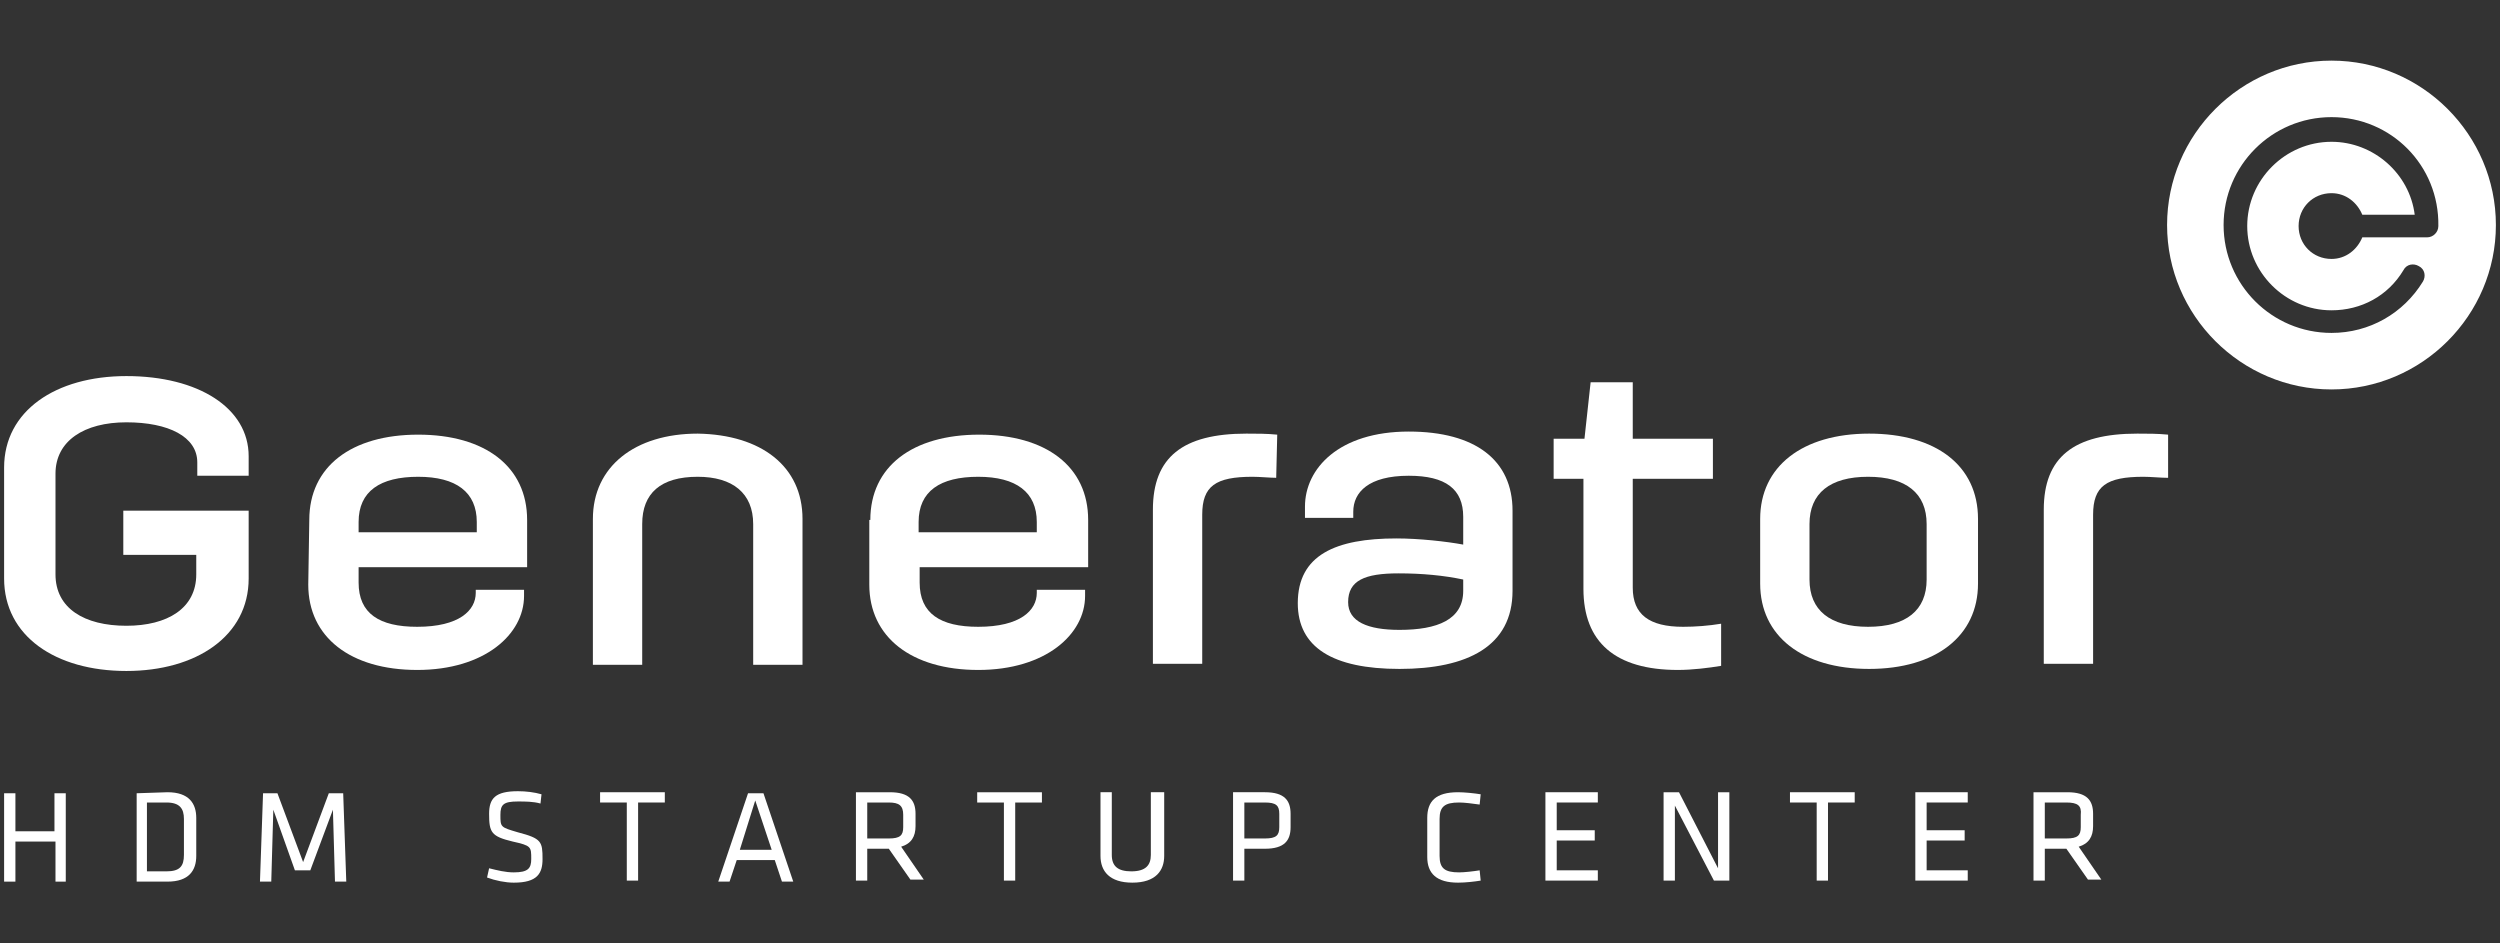
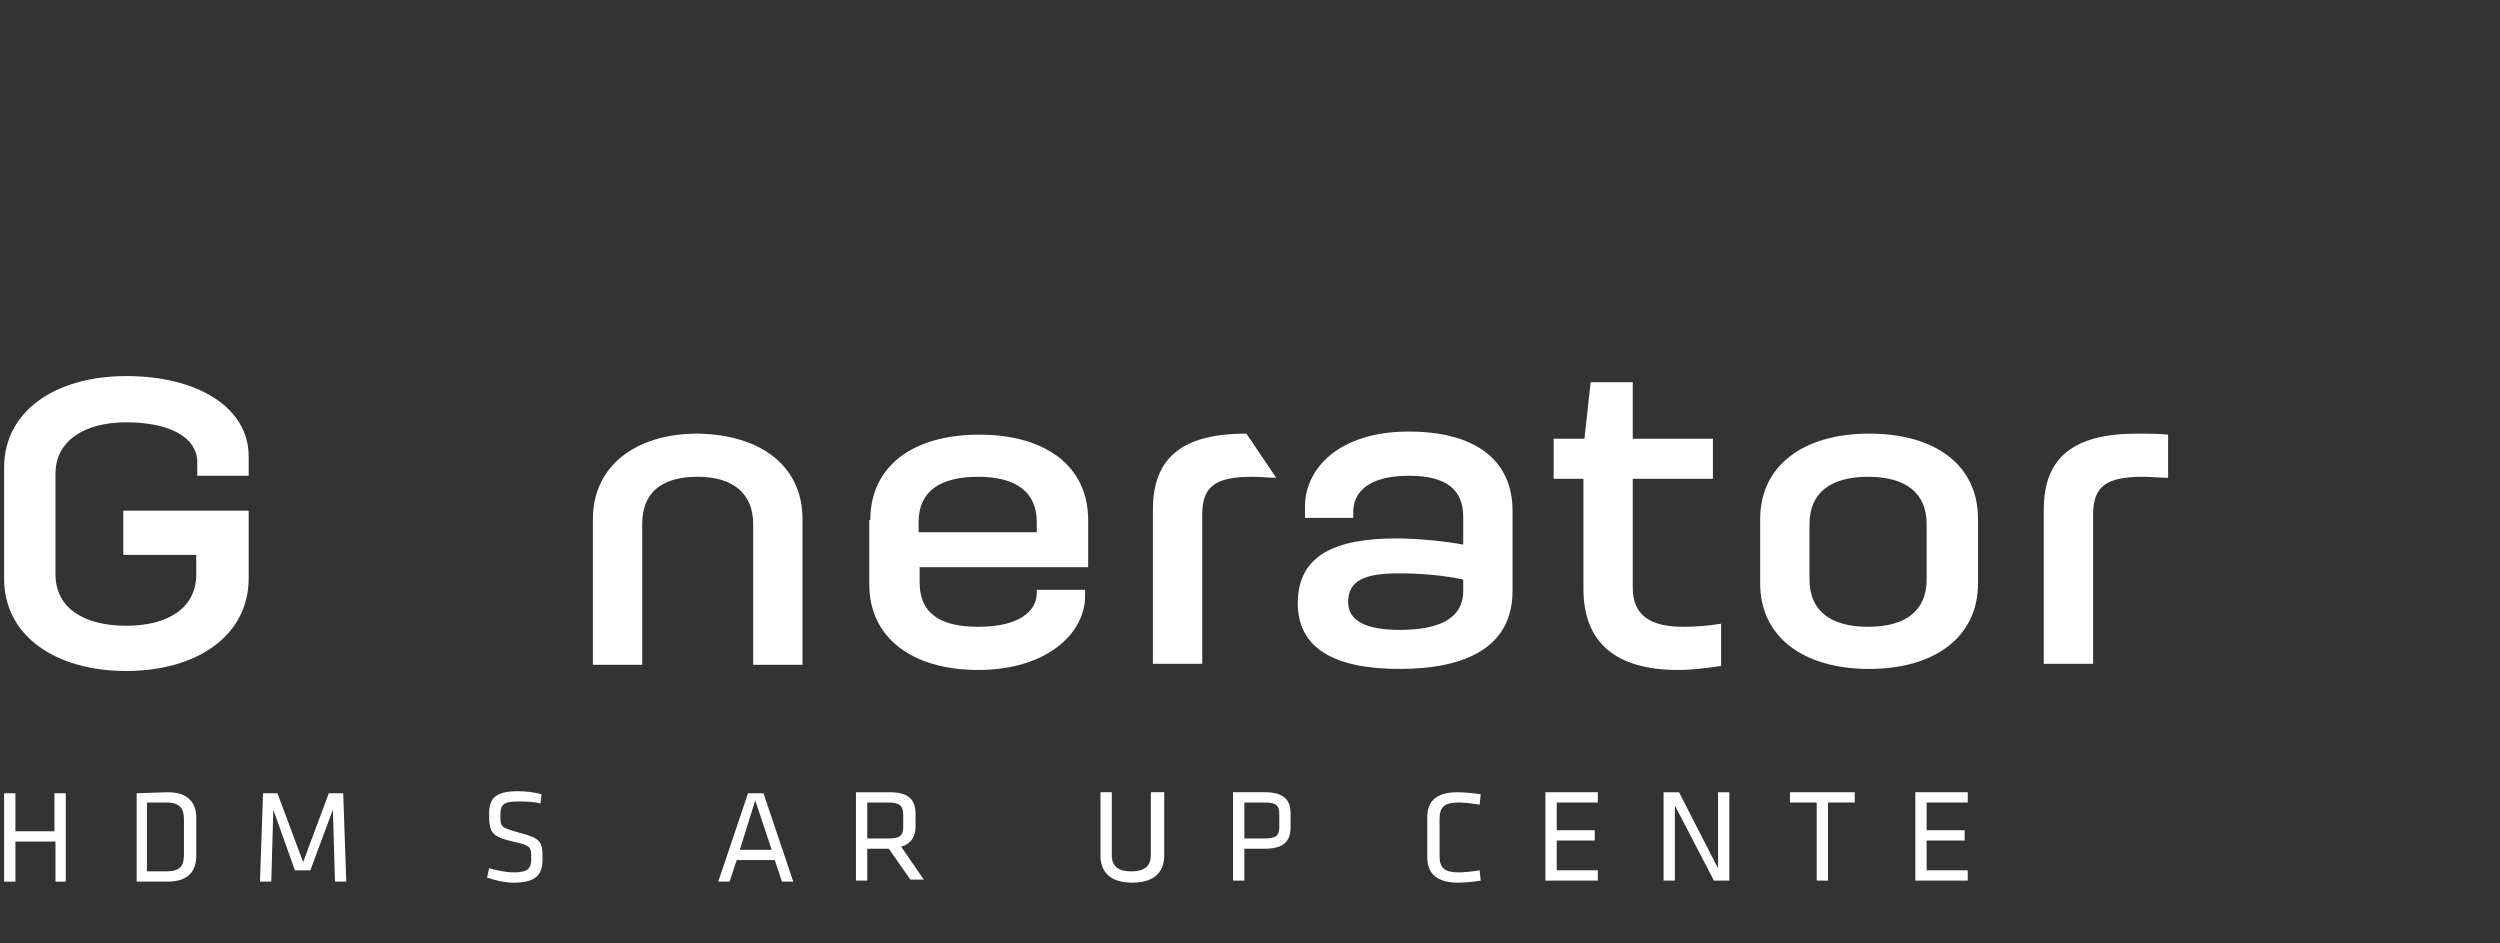
<svg xmlns="http://www.w3.org/2000/svg" id="Ebene_1" x="0px" y="0px" viewBox="0 0 243.3 91.8" style="enable-background:new 0 0 243.3 91.8;" xml:space="preserve">
  <rect x="0" y="0" width="243.3" height="91.8" fill="#333333" stroke="none" />
  <style type="text/css">	.st0{fill:#FFFFFF;}</style>
  <g>
-     <path class="st0" d="M226.9,5.9c-8.8,0-16,7.2-16,16c0,8.8,7.2,16,16,16c8.8,0,16-7.2,16-16C242.9,13.1,235.7,5.9,226.9,5.9z   M236.2,23.1h-6.3c-0.5,1.2-1.6,2.1-3,2.1c-1.8,0-3.2-1.4-3.2-3.2s1.4-3.2,3.2-3.2c1.4,0,2.5,0.9,3,2.1h5.1c-0.5-4-4-7.1-8.1-7.1  c-4.5,0-8.2,3.7-8.2,8.2s3.7,8.2,8.2,8.2c2.9,0,5.5-1.4,7-3.9c0.3-0.6,1-0.7,1.5-0.4c0.6,0.3,0.7,1,0.4,1.5c-1.9,3.1-5.2,5-8.9,5  c-5.8,0-10.5-4.7-10.5-10.5c0-5.8,4.7-10.5,10.5-10.5c5.8,0,10.5,4.7,10.4,10.6C237.3,22.6,236.8,23.1,236.2,23.1z" />
    <g>
      <path class="st0" d="M24.2,56.3c0,5.6-5.1,9-11.9,9c-6.9,0-11.9-3.4-11.9-9V45.5c0-5.5,5-8.9,11.9-8.9c7,0,11.9,3.1,11.9,7.8v1.9   h-5V45c0-2.5-2.8-3.9-6.9-3.9s-6.9,1.8-6.9,5v9.8c0,3.3,2.8,5,6.9,5c4,0,6.8-1.7,6.8-5V54H12v-4.3h12.2V56.3z" />
-       <path class="st0" d="M30.1,50.6c0-5.2,4.1-8.3,10.6-8.3s10.6,3.1,10.6,8.3v4.6H34.9v1.5c0,3,2,4.3,5.7,4.3c4.1,0,5.7-1.6,5.7-3.3   v-0.3H51V58c0,3.7-3.8,7.2-10.4,7.2C34.1,65.2,30,62,30,56.9L30.1,50.6L30.1,50.6z M46.4,51.8v-1c0-2.9-2-4.4-5.7-4.4   s-5.8,1.4-5.8,4.4v1H46.4z" />
      <path class="st0" d="M78.1,50.5v14.2h-4.8V51c0-3-2-4.6-5.4-4.6c-3.6,0-5.4,1.6-5.4,4.6v13.7h-4.8V50.5c0-5.1,4.1-8.3,10.2-8.3   C74.1,42.3,78.1,45.4,78.1,50.5z" />
      <path class="st0" d="M84.7,50.6c0-5.2,4.1-8.3,10.6-8.3s10.6,3.1,10.6,8.3v4.6H89.5v1.5c0,3,2,4.3,5.7,4.3c4.1,0,5.7-1.6,5.7-3.3   v-0.3h4.7V58c0,3.7-3.8,7.2-10.4,7.2c-6.5,0-10.6-3.2-10.6-8.3v-6.3H84.7z M100.9,51.8v-1c0-2.9-2-4.4-5.7-4.4s-5.8,1.4-5.8,4.4v1   H100.9z" />
-       <path class="st0" d="M124.2,46.5c-0.6,0-1.6-0.1-2.3-0.1c-3.6,0-4.9,0.9-4.9,3.7v14.5h-4.8v-15c0-5.1,2.9-7.4,9.1-7.4   c1,0,2,0,3,0.1L124.2,46.5L124.2,46.5z" />
+       <path class="st0" d="M124.2,46.5c-0.6,0-1.6-0.1-2.3-0.1c-3.6,0-4.9,0.9-4.9,3.7v14.5h-4.8v-15c0-5.1,2.9-7.4,9.1-7.4   L124.2,46.5L124.2,46.5z" />
      <path class="st0" d="M136.2,65.1c-6.5,0-9.9-2.1-9.9-6.4c0-4.7,3.7-6.3,9.6-6.3c2.2,0,4.9,0.3,6.5,0.6v-2.7c0-2.7-1.7-4-5.3-4   c-3.9,0-5.4,1.6-5.4,3.5v0.6H127v-1.1c0-3.7,3.3-7.3,10.1-7.3c6.5,0,10.1,2.8,10.1,7.7v7.8C147.2,62.9,142.8,65.1,136.2,65.1z    M136.2,61.3c3.7,0,6.2-1,6.2-3.8v-1.1c-1.9-0.4-4-0.6-6.3-0.6c-3.3,0-4.9,0.7-4.9,2.8C131.2,60.5,133.1,61.3,136.2,61.3z" />
      <path class="st0" d="M154,46.6h-2.8v-3.9h3l0.6-5.5h4.1v5.5h7.8v3.9h-7.8v10.6c0,2.6,1.6,3.8,4.9,3.8c1.2,0,2.5-0.1,3.7-0.3v4.1   c-1.2,0.2-2.8,0.4-4.2,0.4c-6.1,0-9.2-2.7-9.2-7.9V46.6H154z" />
      <path class="st0" d="M171.3,50.5c0-5.1,4.1-8.3,10.6-8.3s10.6,3.1,10.6,8.3v6.3c0,5.1-4.1,8.3-10.6,8.3s-10.6-3.2-10.6-8.3V50.5z    M176.1,56.4c0,3,2,4.6,5.7,4.6s5.7-1.6,5.7-4.6V51c0-3-2-4.6-5.7-4.6s-5.7,1.6-5.7,4.6V56.4z" />
      <path class="st0" d="M210.9,46.5c-0.6,0-1.6-0.1-2.3-0.1c-3.6,0-4.9,0.9-4.9,3.7v14.5h-4.8v-15c0-5.1,2.9-7.4,9.1-7.4   c1,0,2,0,3,0.1v4.2H210.9z" />
    </g>
    <g>
      <path class="st0" d="M5.4,85.8v-3.9H1.5v3.9H0.4v-8.6h1.1v3.7h3.8v-3.7h1.1v8.6H5.4z" />
      <path class="st0" d="M16.3,77.1c2.1,0,2.8,1.1,2.8,2.5v3.7c0,1.4-0.7,2.5-2.8,2.5h-3v-8.6L16.3,77.1L16.3,77.1z M14.3,84.8h1.9   c1.3,0,1.7-0.5,1.7-1.6v-3.5c0-1-0.4-1.6-1.7-1.6h-1.9C14.3,78.1,14.3,84.8,14.3,84.8z" />
      <path class="st0" d="M26.6,78.8l-0.2,7h-1.1l0.3-8.6H27l2.5,6.7l2.5-6.7h1.4l0.3,8.6h-1.1l-0.2-7l-2.2,5.9h-1.5L26.6,78.8z" />
      <path class="st0" d="M50,85.9c-0.8,0-1.8-0.2-2.6-0.5l0.2-0.9c0.8,0.2,1.6,0.4,2.4,0.4c1.4,0,1.7-0.4,1.7-1.3c0-1.2,0-1.3-1.8-1.7   c-2.1-0.5-2.3-0.9-2.3-2.7c0-1.5,0.6-2.2,2.8-2.2c0.8,0,1.6,0.1,2.3,0.3l-0.1,0.9C51.9,78,51.1,78,50.4,78c-1.4,0-1.7,0.3-1.7,1.3   c0,1.2,0,1.2,1.7,1.7c2.3,0.6,2.4,0.9,2.4,2.6C52.8,85,52.3,85.9,50,85.9z" />
-       <path class="st0" d="M61,78.1h-2.6v-1h6.3v1h-2.6v7.6H61V78.1z" />
      <path class="st0" d="M77.2,85.8h-1.1l-0.7-2.1h-3.7L71,85.8h-1.1l2.9-8.6h1.5L77.2,85.8z M73.5,77.9L72,82.7h3.1L73.5,77.9z" />
      <path class="st0" d="M86.5,82.6h-2.1v3.1h-1.1v-8.6h3.3c1.9,0,2.5,0.8,2.5,2.1v1.2c0,1-0.4,1.7-1.4,2l2.2,3.2h-1.3L86.5,82.6z    M86.5,78.1h-2.1v3.5h2.1c1.1,0,1.4-0.3,1.4-1.1v-1.2C87.9,78.4,87.5,78.1,86.5,78.1z" />
-       <path class="st0" d="M97.7,78.1h-2.6v-1h6.3v1h-2.6v7.6h-1.1C97.7,85.7,97.7,78.1,97.7,78.1z" />
      <path class="st0" d="M113.3,77.1v6.2c0,1.4-0.8,2.6-3.1,2.6c-2.2,0-3.1-1.1-3.1-2.6v-6.2h1.1v6.1c0,1.1,0.6,1.6,1.9,1.6   c1.4,0,1.9-0.6,1.9-1.6v-6.1H113.3z" />
      <path class="st0" d="M120,77.1h3.1c1.9,0,2.5,0.8,2.5,2.1v1.3c0,1.3-0.6,2.1-2.5,2.1h-2v3.1H120V77.1z M123.1,78.1h-2v3.5h2   c1.1,0,1.4-0.3,1.4-1.1v-1.3C124.5,78.4,124.2,78.1,123.1,78.1z" />
      <path class="st0" d="M140.1,83.3c0,1.2,0.5,1.6,1.9,1.6c0.5,0,1.4-0.1,2-0.2l0.1,1c-0.6,0.1-1.5,0.2-2.2,0.2c-2.1,0-3-0.9-3-2.5   v-3.8c0-1.6,0.8-2.5,3-2.5c0.6,0,1.6,0.1,2.2,0.2l-0.1,1c-0.7-0.1-1.5-0.2-2-0.2c-1.4,0-1.9,0.4-1.9,1.6V83.3z" />
      <path class="st0" d="M150.4,77.1h5.1v1h-4v2.7h3.7v1h-3.7v2.9h4v1h-5.1V77.1z" />
      <path class="st0" d="M163,78.4v7.3h-1.1v-8.6h1.5l3.8,7.4v-7.4h1.1v8.6h-1.5L163,78.4z" />
      <path class="st0" d="M176.8,78.1h-2.6v-1h6.3v1h-2.6v7.6h-1.1L176.8,78.1L176.8,78.1z" />
      <path class="st0" d="M186.4,77.1h5.1v1h-4v2.7h3.7v1h-3.7v2.9h4v1h-5.1V77.1z" />
-       <path class="st0" d="M201.1,82.6H199v3.1h-1.1v-8.6h3.3c1.9,0,2.5,0.8,2.5,2.1v1.2c0,1-0.4,1.7-1.4,2l2.2,3.2h-1.3L201.1,82.6z    M201.1,78.1H199v3.5h2.1c1.1,0,1.4-0.3,1.4-1.1v-1.2C202.6,78.4,202.2,78.1,201.1,78.1z" />
    </g>
  </g>
</svg>